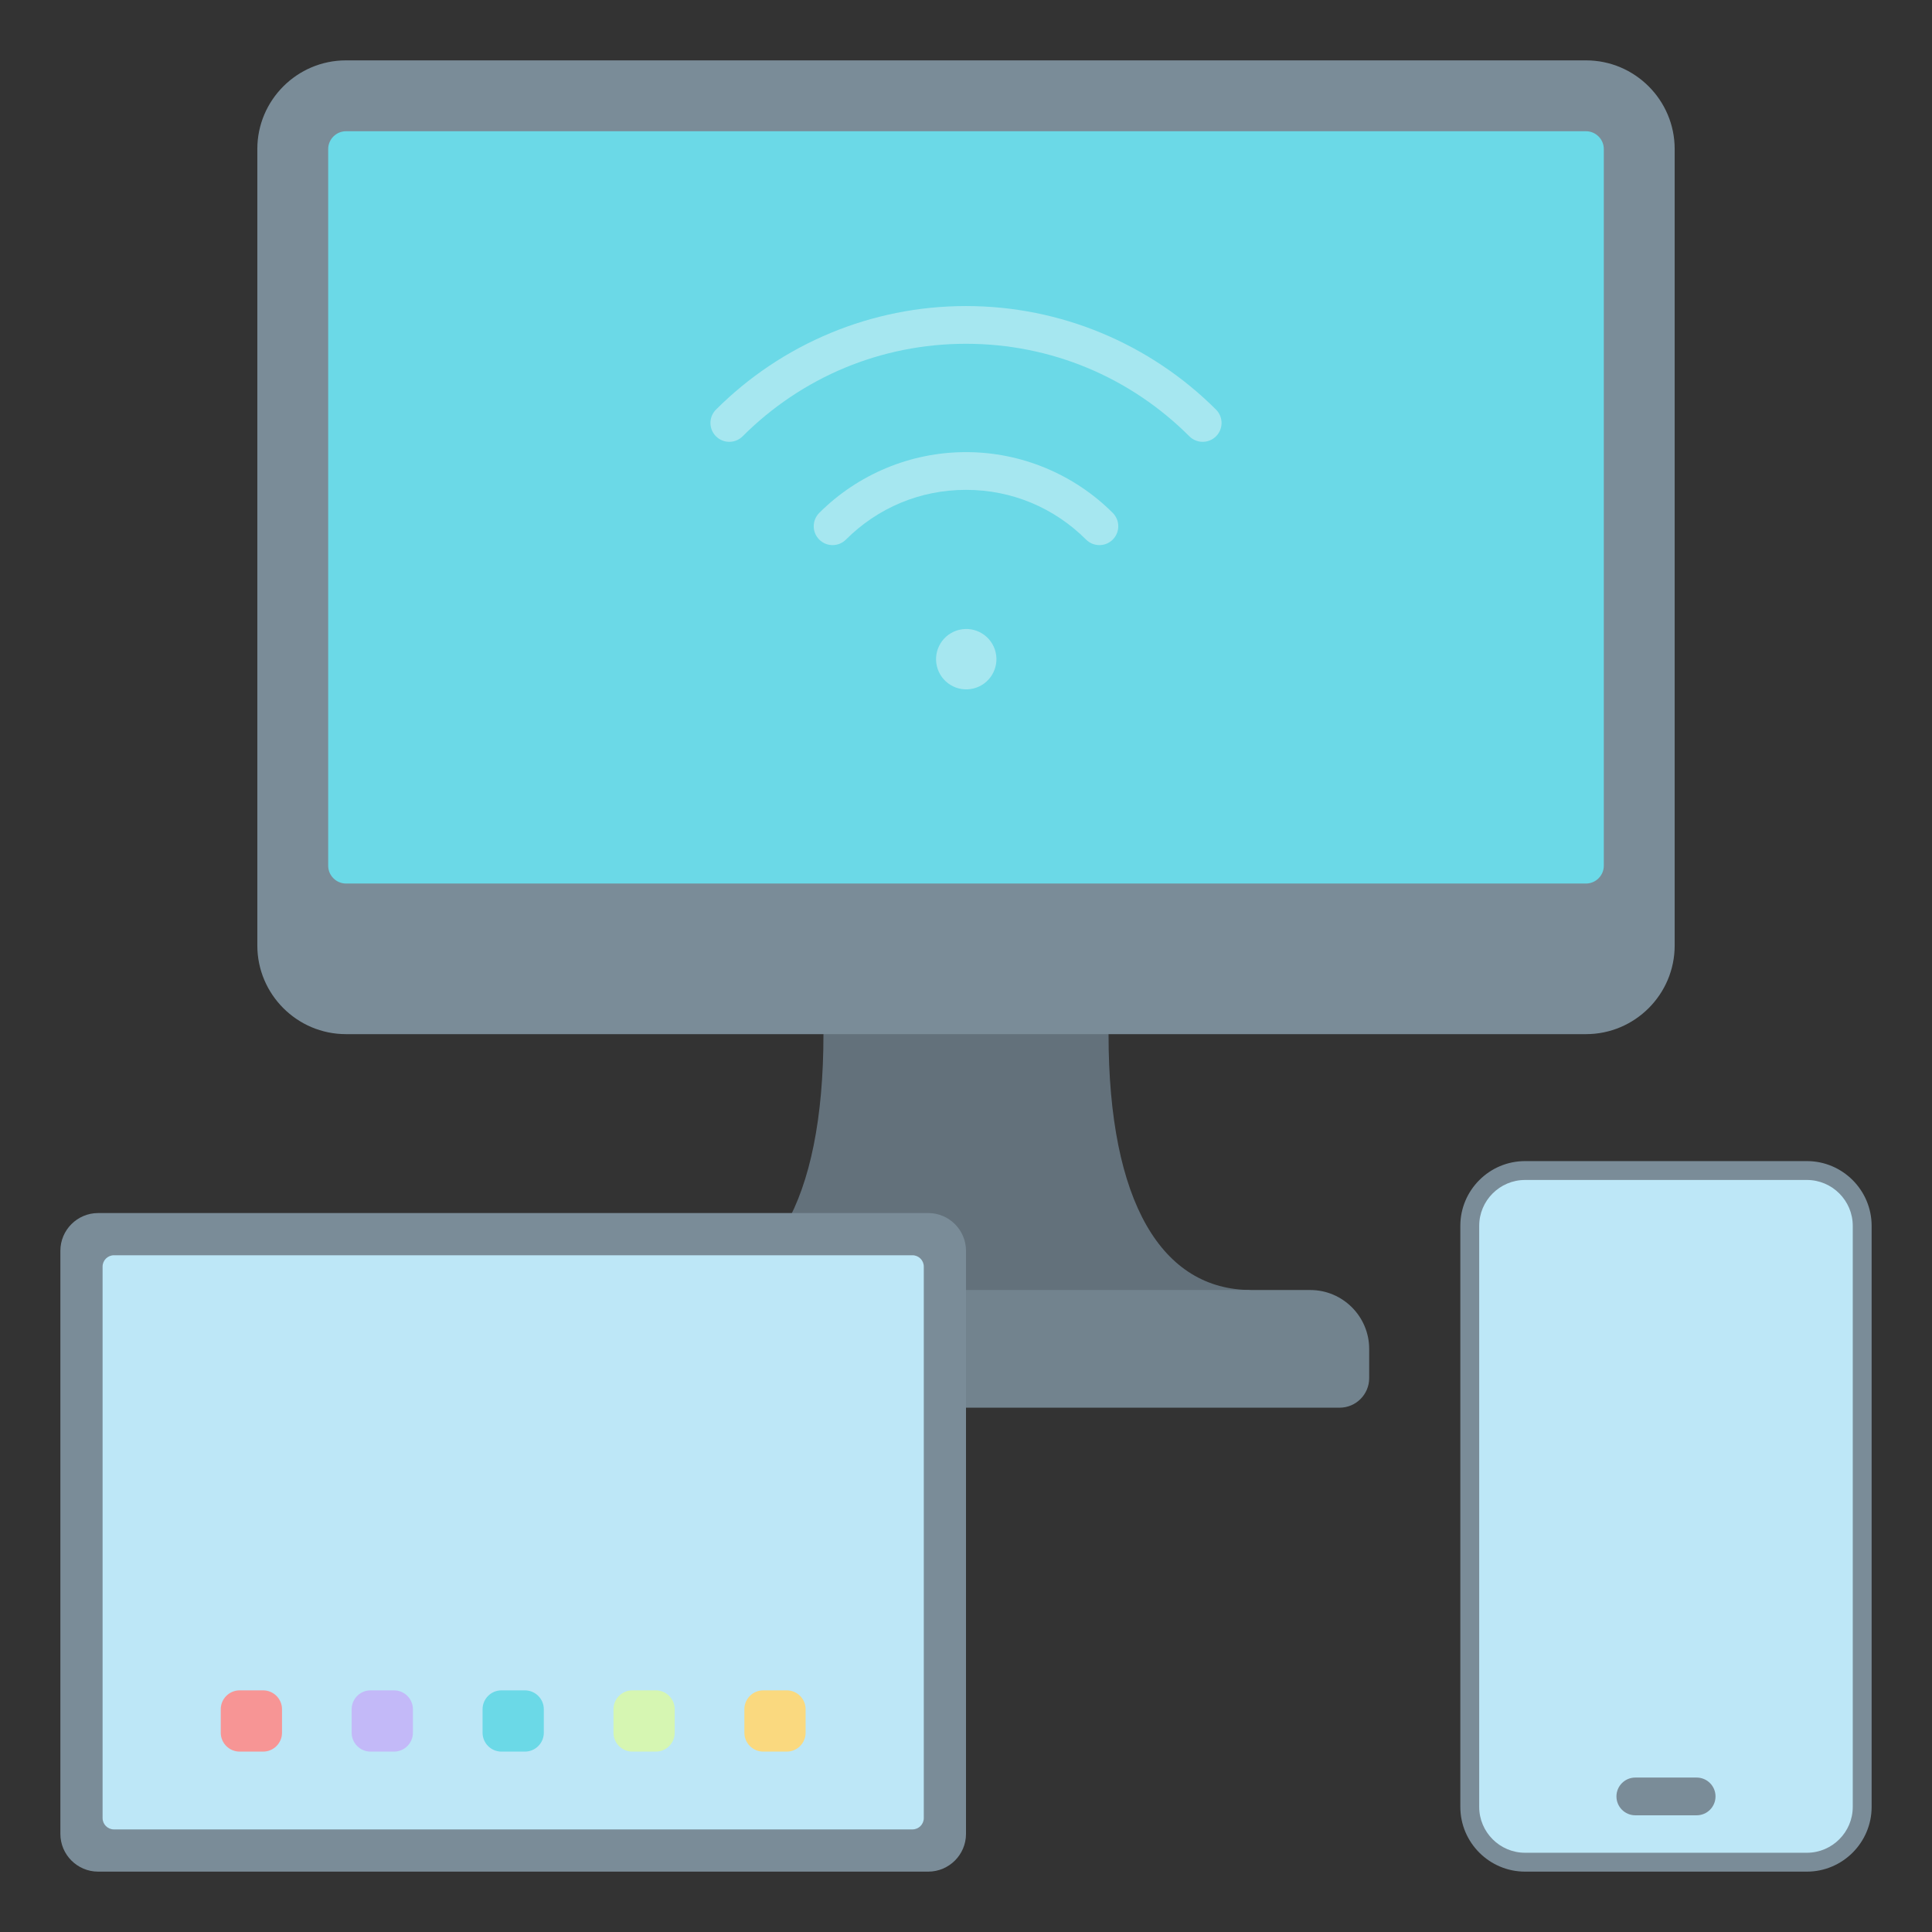
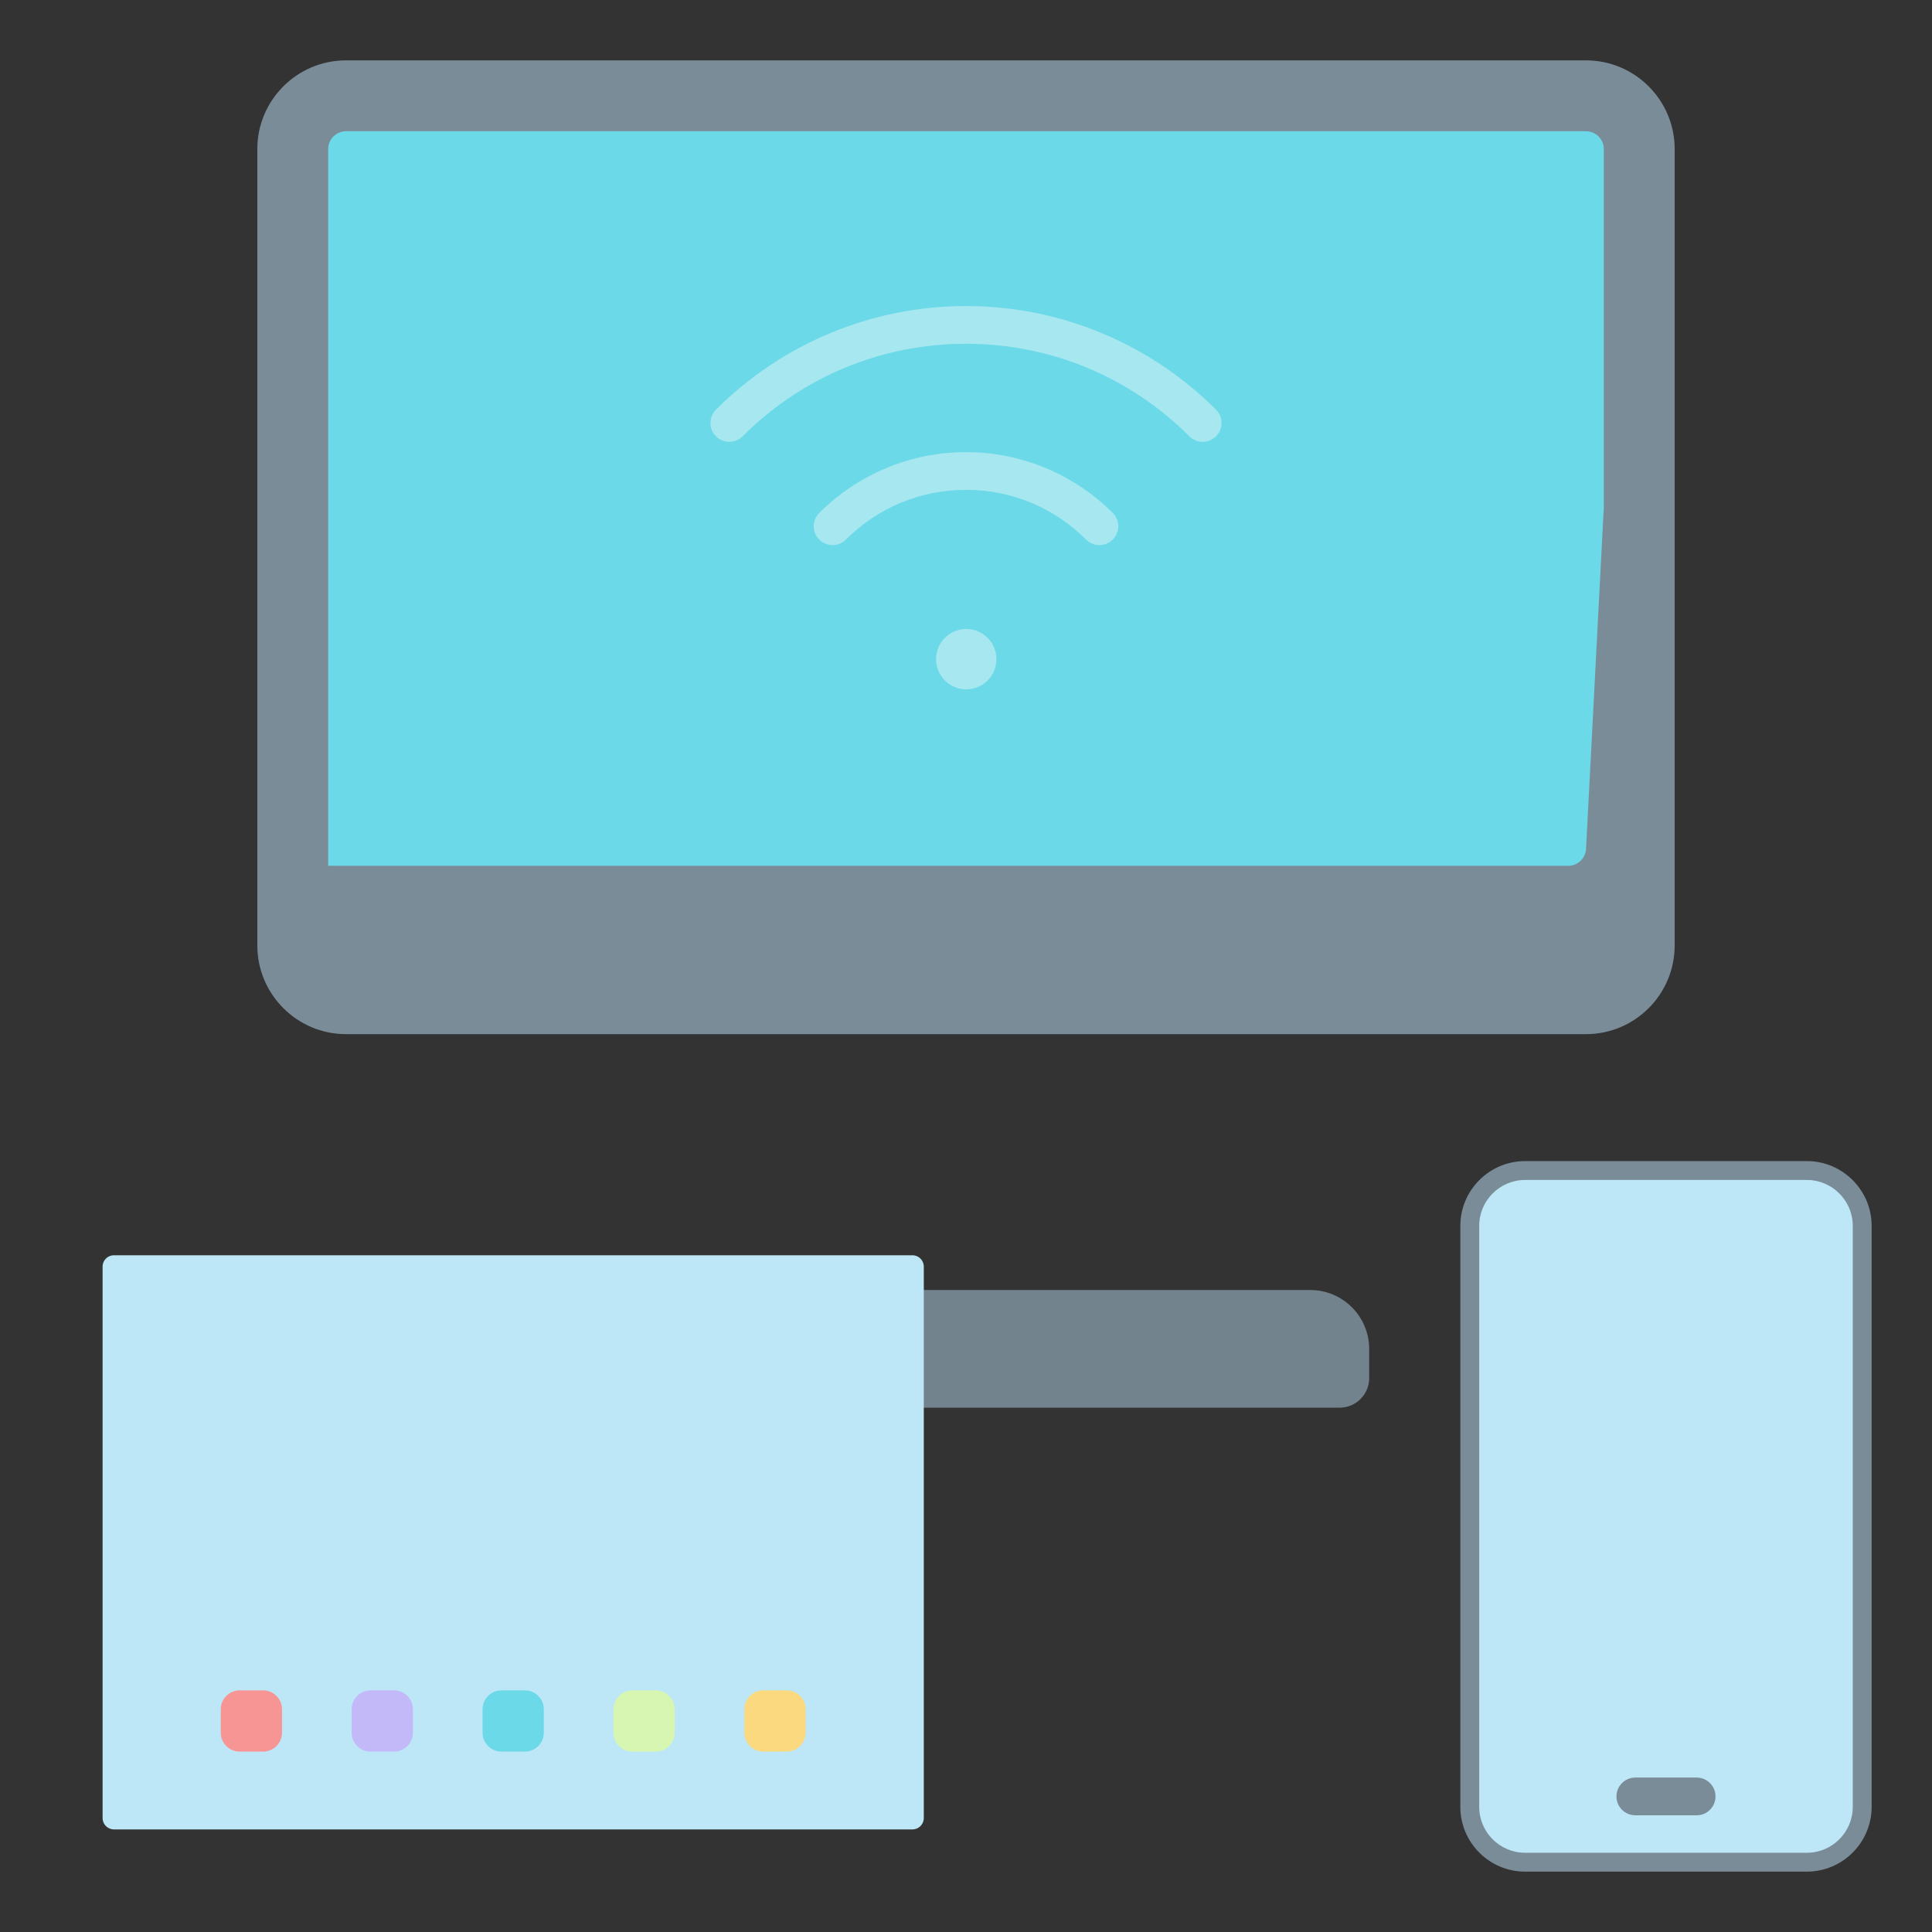
<svg xmlns="http://www.w3.org/2000/svg" id="Layer_1" enable-background="new 0 0 512 512" height="512" viewBox="0 0 512 512" width="512">
  <rect x="0" y="0" width="512" height="512" fill="#333333" stroke="none" />
  <g clip-rule="evenodd" fill-rule="evenodd">
    <g>
      <g>
-         <path d="m293.776 274.057-37.515-22.071-38.037 22.071c0 44.702-14.209 67.811-37.829 67.811l75.605 15.592 75.605-15.591c-23.62 0-37.829-23.11-37.829-67.812z" fill="#63717b" />
        <path d="m164.744 341.869h182.512c8.575 0 15.59 7.017 15.59 15.59v7.766c0 4.31-3.515 7.825-7.825 7.825h-198.042c-4.31 0-7.825-3.515-7.825-7.825v-7.766c0-8.575 7.015-15.59 15.59-15.59z" fill="#72838e" />
        <path d="m91.671 16h328.659c12.93 0 23.475 10.546 23.475 23.476v211.106c0 12.929-10.546 23.475-23.475 23.475h-328.659c-12.929 0-23.476-10.545-23.476-23.475v-211.106c0-12.93 10.546-23.476 23.476-23.476z" fill="#7a8c98" />
-         <path d="m425.025 134.462v-94.986c0-2.564-2.132-4.695-4.695-4.695h-328.659c-2.564 0-4.695 2.132-4.695 4.695v94.986 94.986c0 2.563 2.132 4.695 4.695 4.695h328.659c2.563 0 4.695-2.132 4.695-4.695z" fill="#6bd9e7" />
+         <path d="m425.025 134.462v-94.986c0-2.564-2.132-4.695-4.695-4.695h-328.659c-2.564 0-4.695 2.132-4.695 4.695v94.986 94.986h328.659c2.563 0 4.695-2.132 4.695-4.695z" fill="#6bd9e7" />
      </g>
      <g fill="#a6e7f0">
        <path d="m196.808 115.624c-1.952 1.952-5.118 1.952-7.07 0s-1.952-5.118 0-7.07c8.619-8.619 18.945-15.576 30.444-20.339 11.058-4.58 23.157-7.108 35.818-7.108s24.76 2.528 35.819 7.108c11.499 4.763 21.824 11.72 30.443 20.339 1.952 1.952 1.952 5.118 0 7.07s-5.118 1.952-7.07 0c-7.739-7.738-16.952-13.961-27.162-18.19-9.843-4.077-20.66-6.327-32.029-6.327-11.37 0-22.186 2.25-32.029 6.327-10.212 4.229-19.425 10.452-27.164 18.19zm27.372 27.372c-1.952 1.952-5.118 1.952-7.07 0s-1.952-5.118 0-7.07c5.05-5.05 11.112-9.132 17.875-11.932 6.498-2.691 13.597-4.177 21.015-4.177s14.517 1.486 21.015 4.177c6.763 2.801 12.825 6.882 17.875 11.932 1.952 1.952 1.952 5.118 0 7.07s-5.118 1.952-7.07 0c-4.169-4.17-9.12-7.517-14.594-9.784-5.283-2.188-11.1-3.396-17.226-3.396s-11.943 1.208-17.226 3.396c-5.474 2.268-10.424 5.615-14.594 9.784z" />
        <ellipse cx="256" cy="174.816" rx="8" ry="8" transform="matrix(.973 -.231 .231 .973 -33.406 63.728)" />
      </g>
    </g>
    <g>
      <path d="m404.154 307.703h74.697c9.446 0 17.15 7.704 17.15 17.15v153.997c0 9.446-7.704 17.15-17.15 17.15h-74.697c-9.446 0-17.15-7.704-17.15-17.15v-153.997c0-9.446 7.704-17.15 17.15-17.15z" fill="#7a8c98" />
      <path d="m404.154 312.703c-6.686 0-12.15 5.464-12.15 12.15v153.997c0 6.686 5.464 12.15 12.15 12.15h74.697c6.686 0 12.15-5.464 12.15-12.15v-153.997c0-6.686-5.464-12.15-12.15-12.15z" fill="#bde7f7" />
      <path d="m449.63 471.072c2.761 0 5 2.239 5 5s-2.239 5-5 5h-16.256c-2.761 0-5-2.239-5-5s2.239-5 5-5z" fill="#7a8c98" />
    </g>
    <g>
-       <path d="m256 331.471v154.529c0 5.508-4.492 10-10 10h-220c-5.508 0-10-4.492-10-10v-154.529c0-5.508 4.492-10 10-10h220c5.508 0 10 4.492 10 10z" fill="#7a8c98" />
      <path d="m244.814 335.658v146.155c0 1.652-1.348 3-3 3h-211.627c-1.652 0-3-1.348-3-3v-146.155c0-1.652 1.348-3 3-3h211.627c1.652 0 3 1.347 3 3z" fill="#bde7f7" />
      <path d="m69.734 447.963h-6.229c-2.754 0-5 2.246-5 5v6.229c0 2.754 2.246 5 5 5h6.229c2.754 0 5-2.246 5-5v-6.229c0-2.754-2.246-5-5-5z" fill="#f79595" />
      <path d="m139.114 447.963h-6.229c-2.754 0-5 2.246-5 5v6.229c0 2.754 2.246 5 5 5h6.229c2.754 0 5-2.246 5-5v-6.229c0-2.754-2.246-5-5-5z" fill="#6bd9e7" />
      <path d="m104.424 447.963h-6.229c-2.754 0-5 2.246-5 5v6.229c0 2.754 2.246 5 5 5h6.229c2.754 0 5-2.246 5-5v-6.229c0-2.754-2.246-5-5-5z" fill="#c3b9f8" />
      <path d="m173.805 447.963h-6.229c-2.754 0-5 2.246-5 5v6.229c0 2.754 2.246 5 5 5h6.229c2.754 0 5-2.246 5-5v-6.229c0-2.754-2.247-5-5-5z" fill="#d6f6b2" />
      <path d="m208.495 447.963h-6.229c-2.754 0-5 2.246-5 5v6.229c0 2.754 2.246 5 5 5h6.229c2.754 0 5-2.246 5-5v-6.229c.001-2.754-2.246-5-5-5z" fill="#fad97f" />
    </g>
  </g>
</svg>